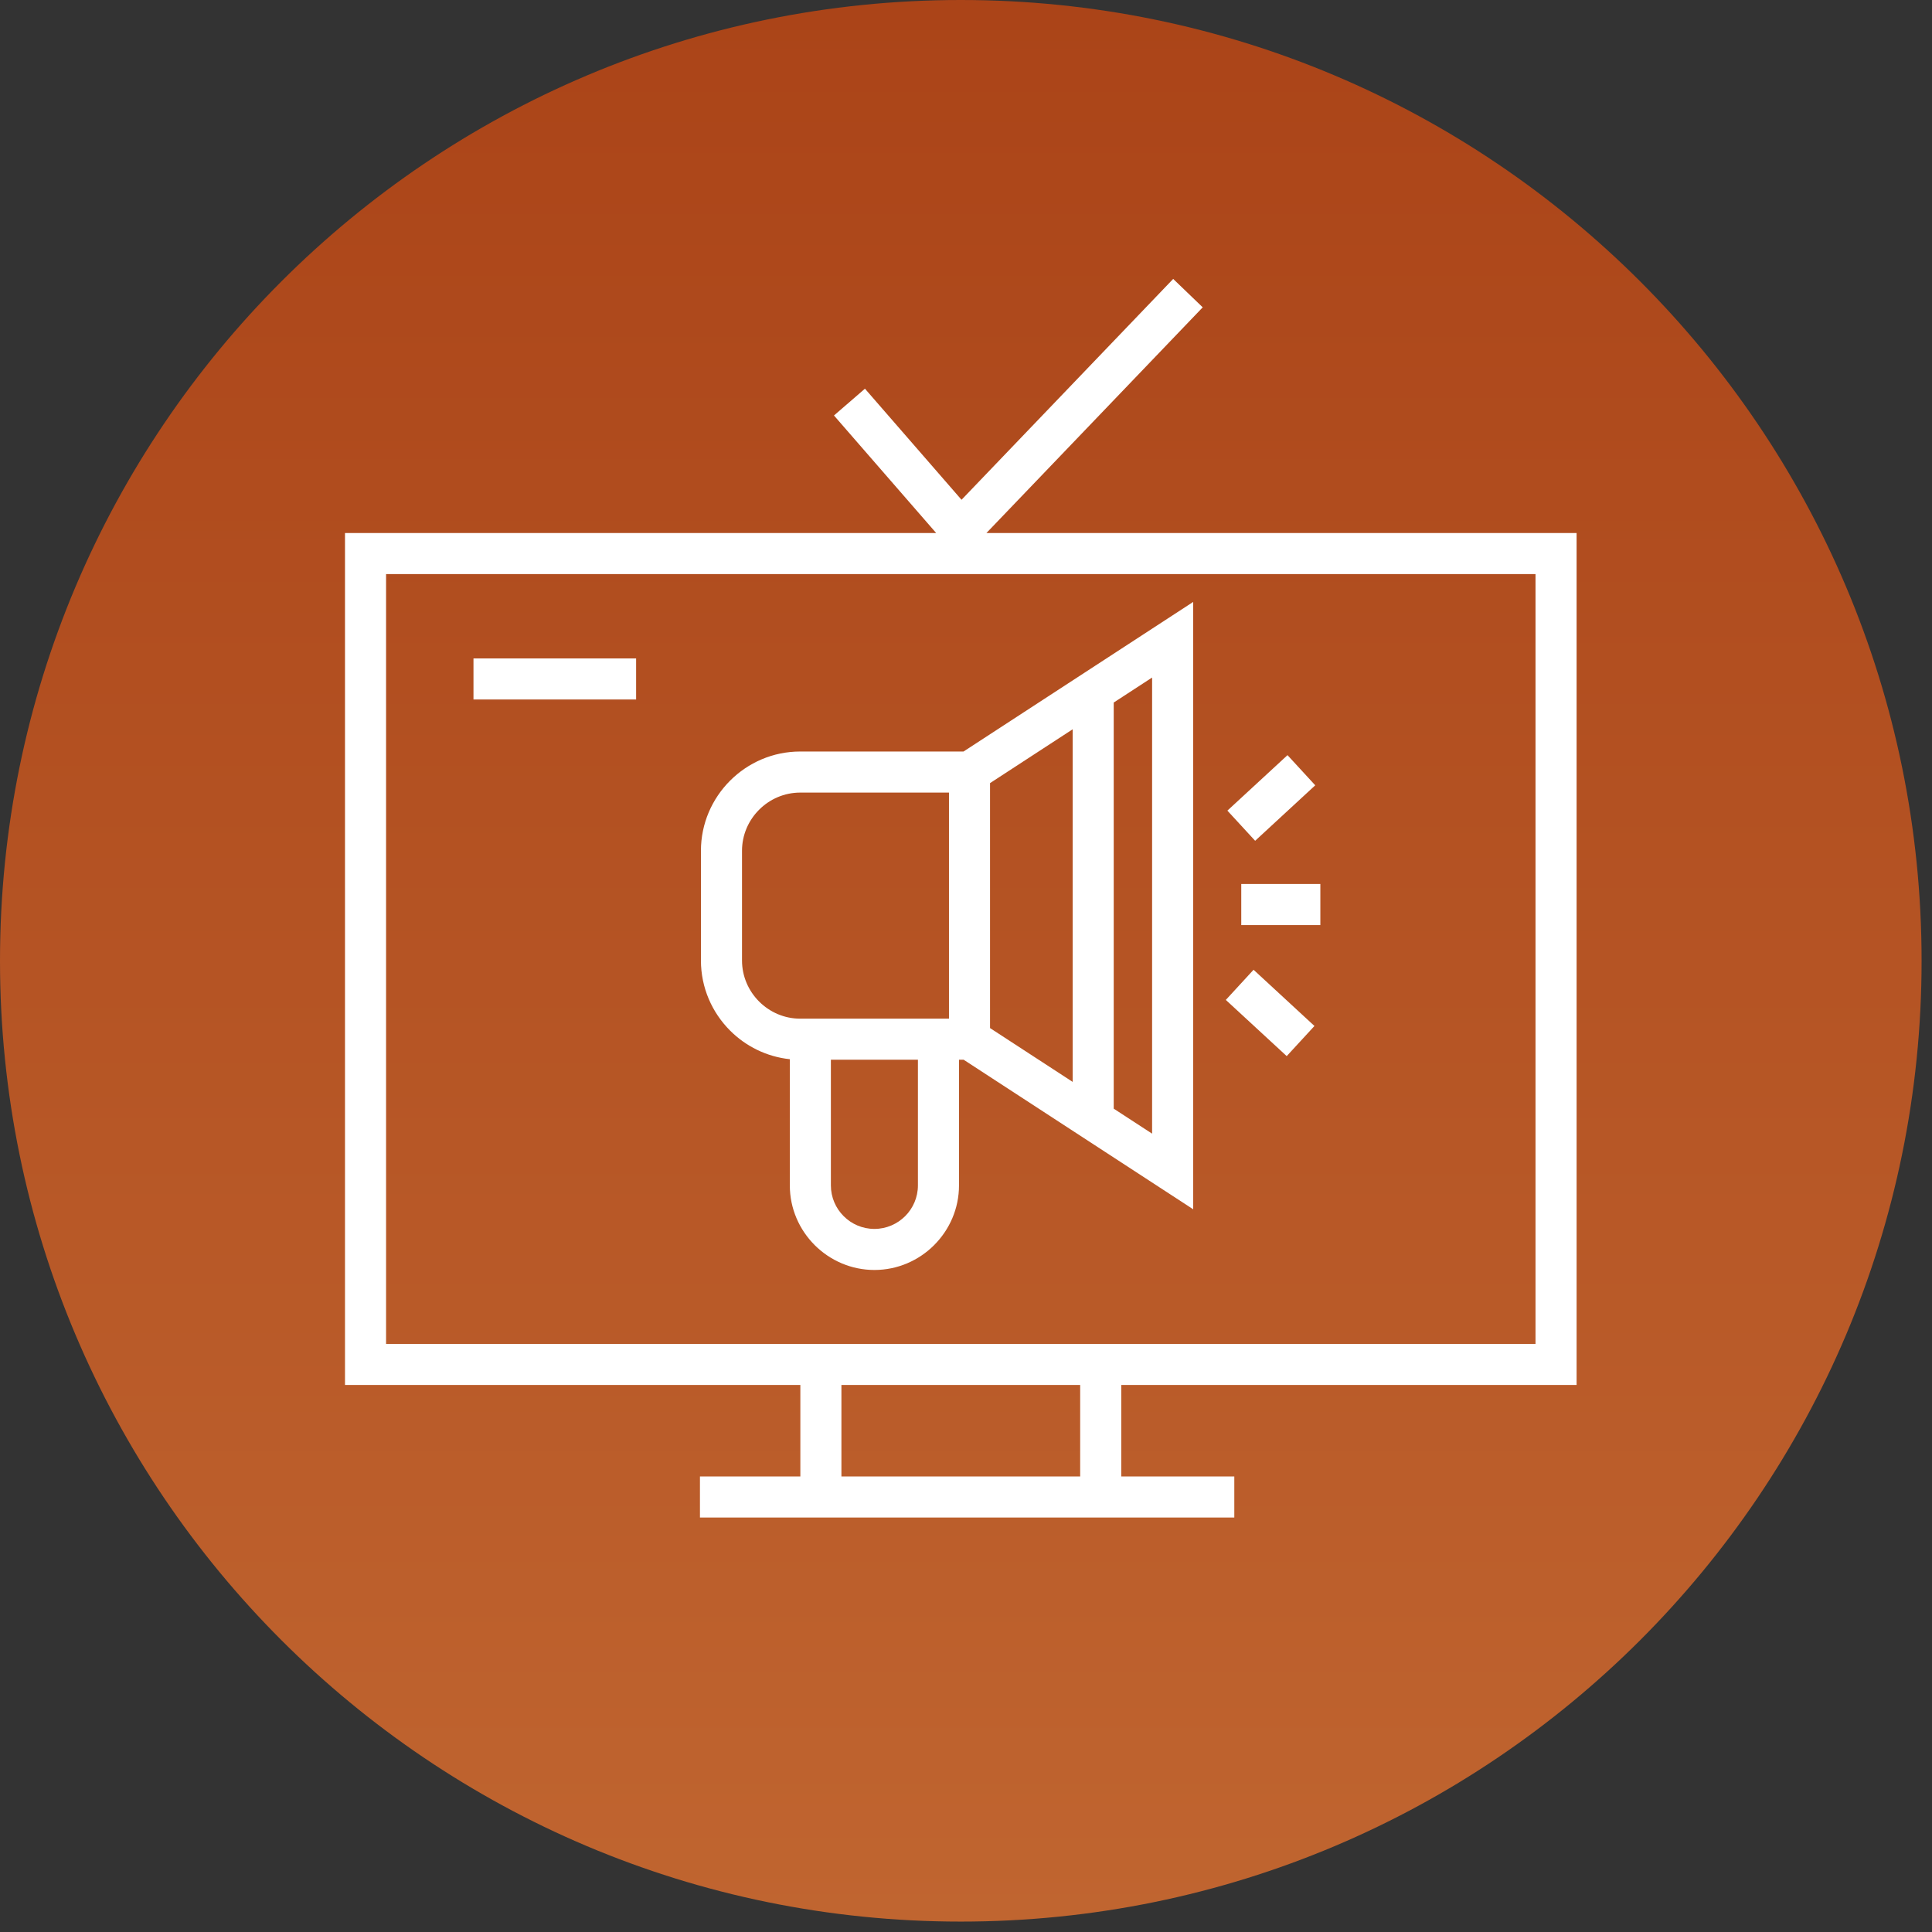
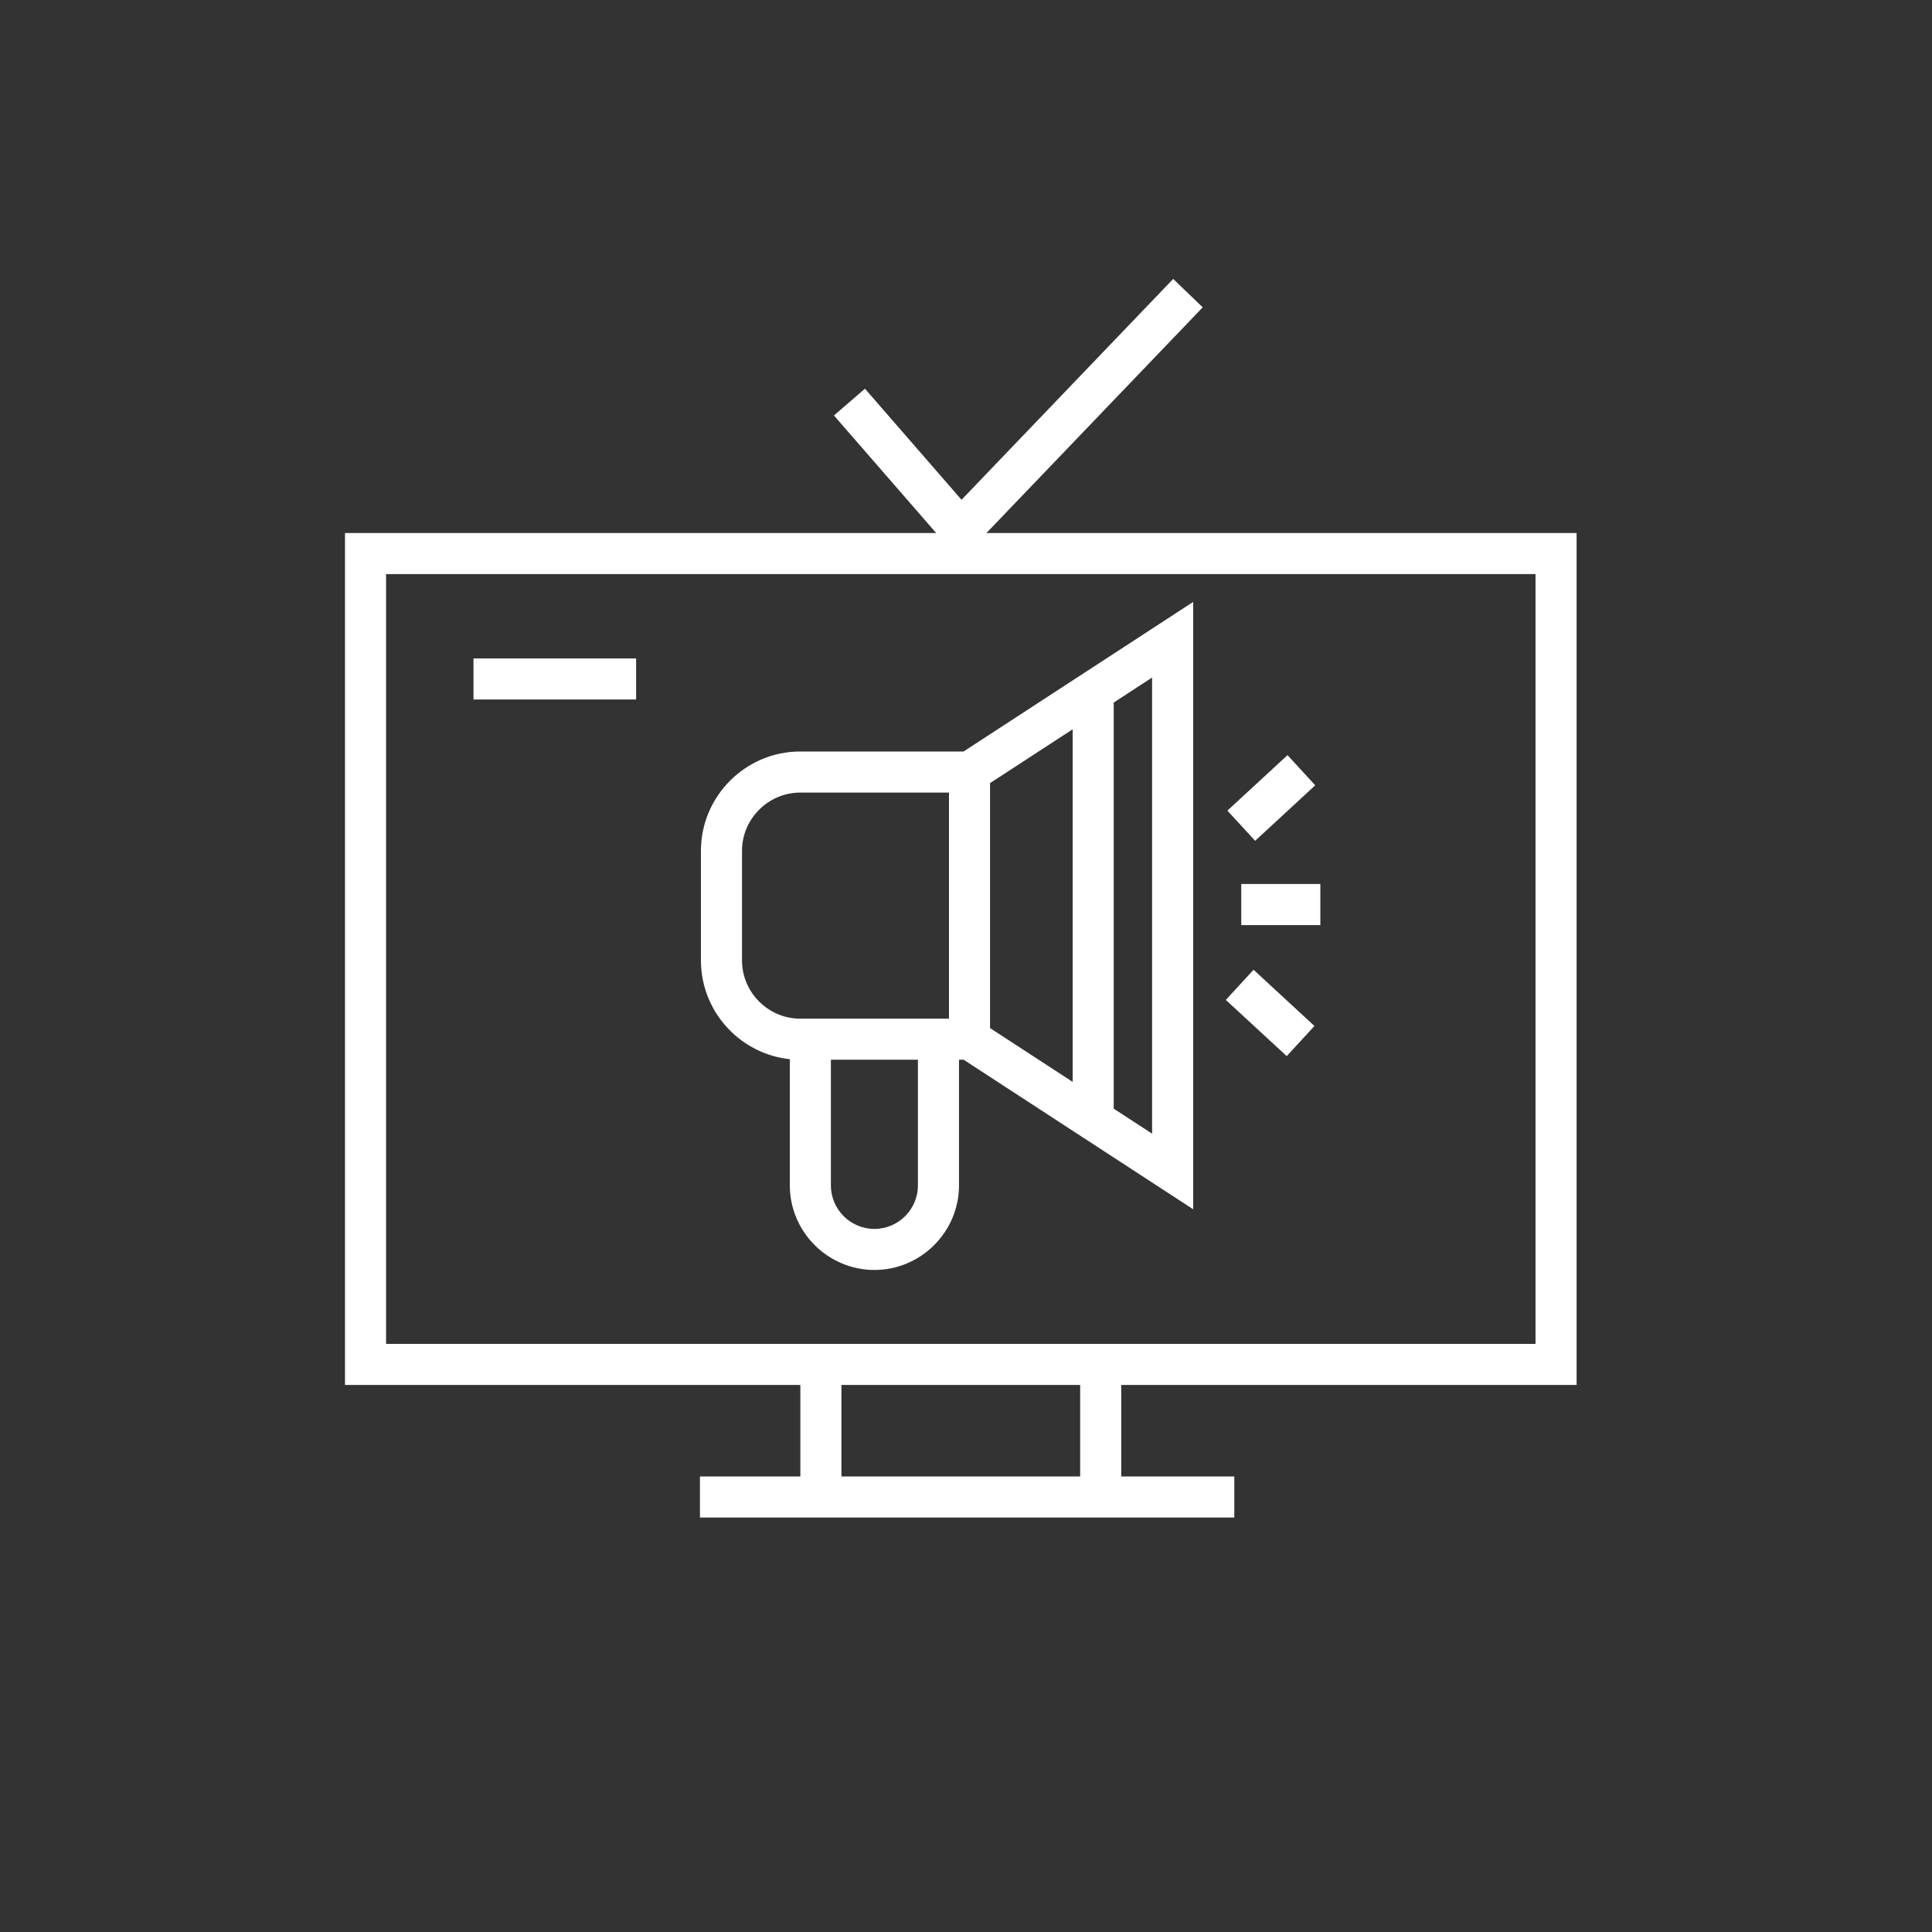
<svg xmlns="http://www.w3.org/2000/svg" width="95" height="95" viewBox="0 0 95 95" fill="none">
  <rect x="0" y="0" width="95" height="95" fill="#333333" stroke="none" />
-   <path d="M47.244 94.488C73.336 94.488 94.488 73.336 94.488 47.244C94.488 21.152 73.336 0 47.244 0C21.152 0 0 21.152 0 47.244C0 73.336 21.152 94.488 47.244 94.488Z" fill="url(#paint0_linear_66_56)" />
  <path d="M17.974 26.209H46.033L41.008 20.43L42.531 19.113L47.28 24.575L57.688 13.715L59.14 15.112L48.504 26.21H77.524V68.1H55.134V72.6H60.693V74.619H55.134H54.124H39.355H34.418V72.6H39.355V68.1H16.964V26.21L17.974 26.209ZM23.282 32.377H31.279V34.396H23.282V32.377ZM61.64 47.685L64.634 50.449L63.27 51.931L60.276 49.168L61.64 47.685ZM61.035 43.468H64.924V45.488H61.035V43.468ZM60.353 39.86L63.309 37.132L64.673 38.615L61.718 41.343L60.353 39.86ZM54.764 34.545V54.515L56.651 55.744V33.316L54.764 34.545ZM52.745 53.199V35.86L48.682 38.507V50.552L52.745 53.199ZM47.379 36.953L58.671 29.598V59.462L47.385 52.109H47.156V58.288C47.156 59.43 46.688 60.469 45.935 61.222L45.931 61.227C45.177 61.979 44.138 62.447 42.996 62.447C41.856 62.447 40.817 61.979 40.061 61.226L40.058 61.222C39.304 60.467 38.837 59.428 38.837 58.288V52.083C37.696 51.962 36.67 51.447 35.9 50.676C35.016 49.792 34.466 48.571 34.466 47.227V41.836C34.466 40.492 35.016 39.271 35.9 38.387C36.784 37.502 38.005 36.953 39.349 36.953H47.379ZM46.663 50.09V38.973H39.349C38.563 38.973 37.847 39.295 37.328 39.815C36.808 40.334 36.486 41.05 36.486 41.836V47.227C36.486 48.013 36.808 48.728 37.328 49.248C37.847 49.767 38.563 50.09 39.349 50.09H39.846H46.663ZM45.136 52.109H40.856V58.288C40.856 58.878 41.096 59.412 41.482 59.798L41.486 59.802C41.871 60.188 42.406 60.428 42.996 60.428C43.585 60.428 44.12 60.187 44.509 59.8C44.896 59.412 45.136 58.876 45.136 58.288V52.109ZM53.114 68.1H41.374V72.6H53.114V68.1ZM75.504 28.229H18.984V66.081H39.355H55.134H75.504V28.229Z" fill="white" />
  <defs>
    <linearGradient id="paint0_linear_66_56" x1="47.244" y1="0" x2="47.244" y2="94.488" gradientUnits="userSpaceOnUse">
      <stop stop-color="#AB4418" />
      <stop offset="0.51" stop-color="#B55424" />
      <stop offset="1" stop-color="#C06530" />
    </linearGradient>
  </defs>
</svg>